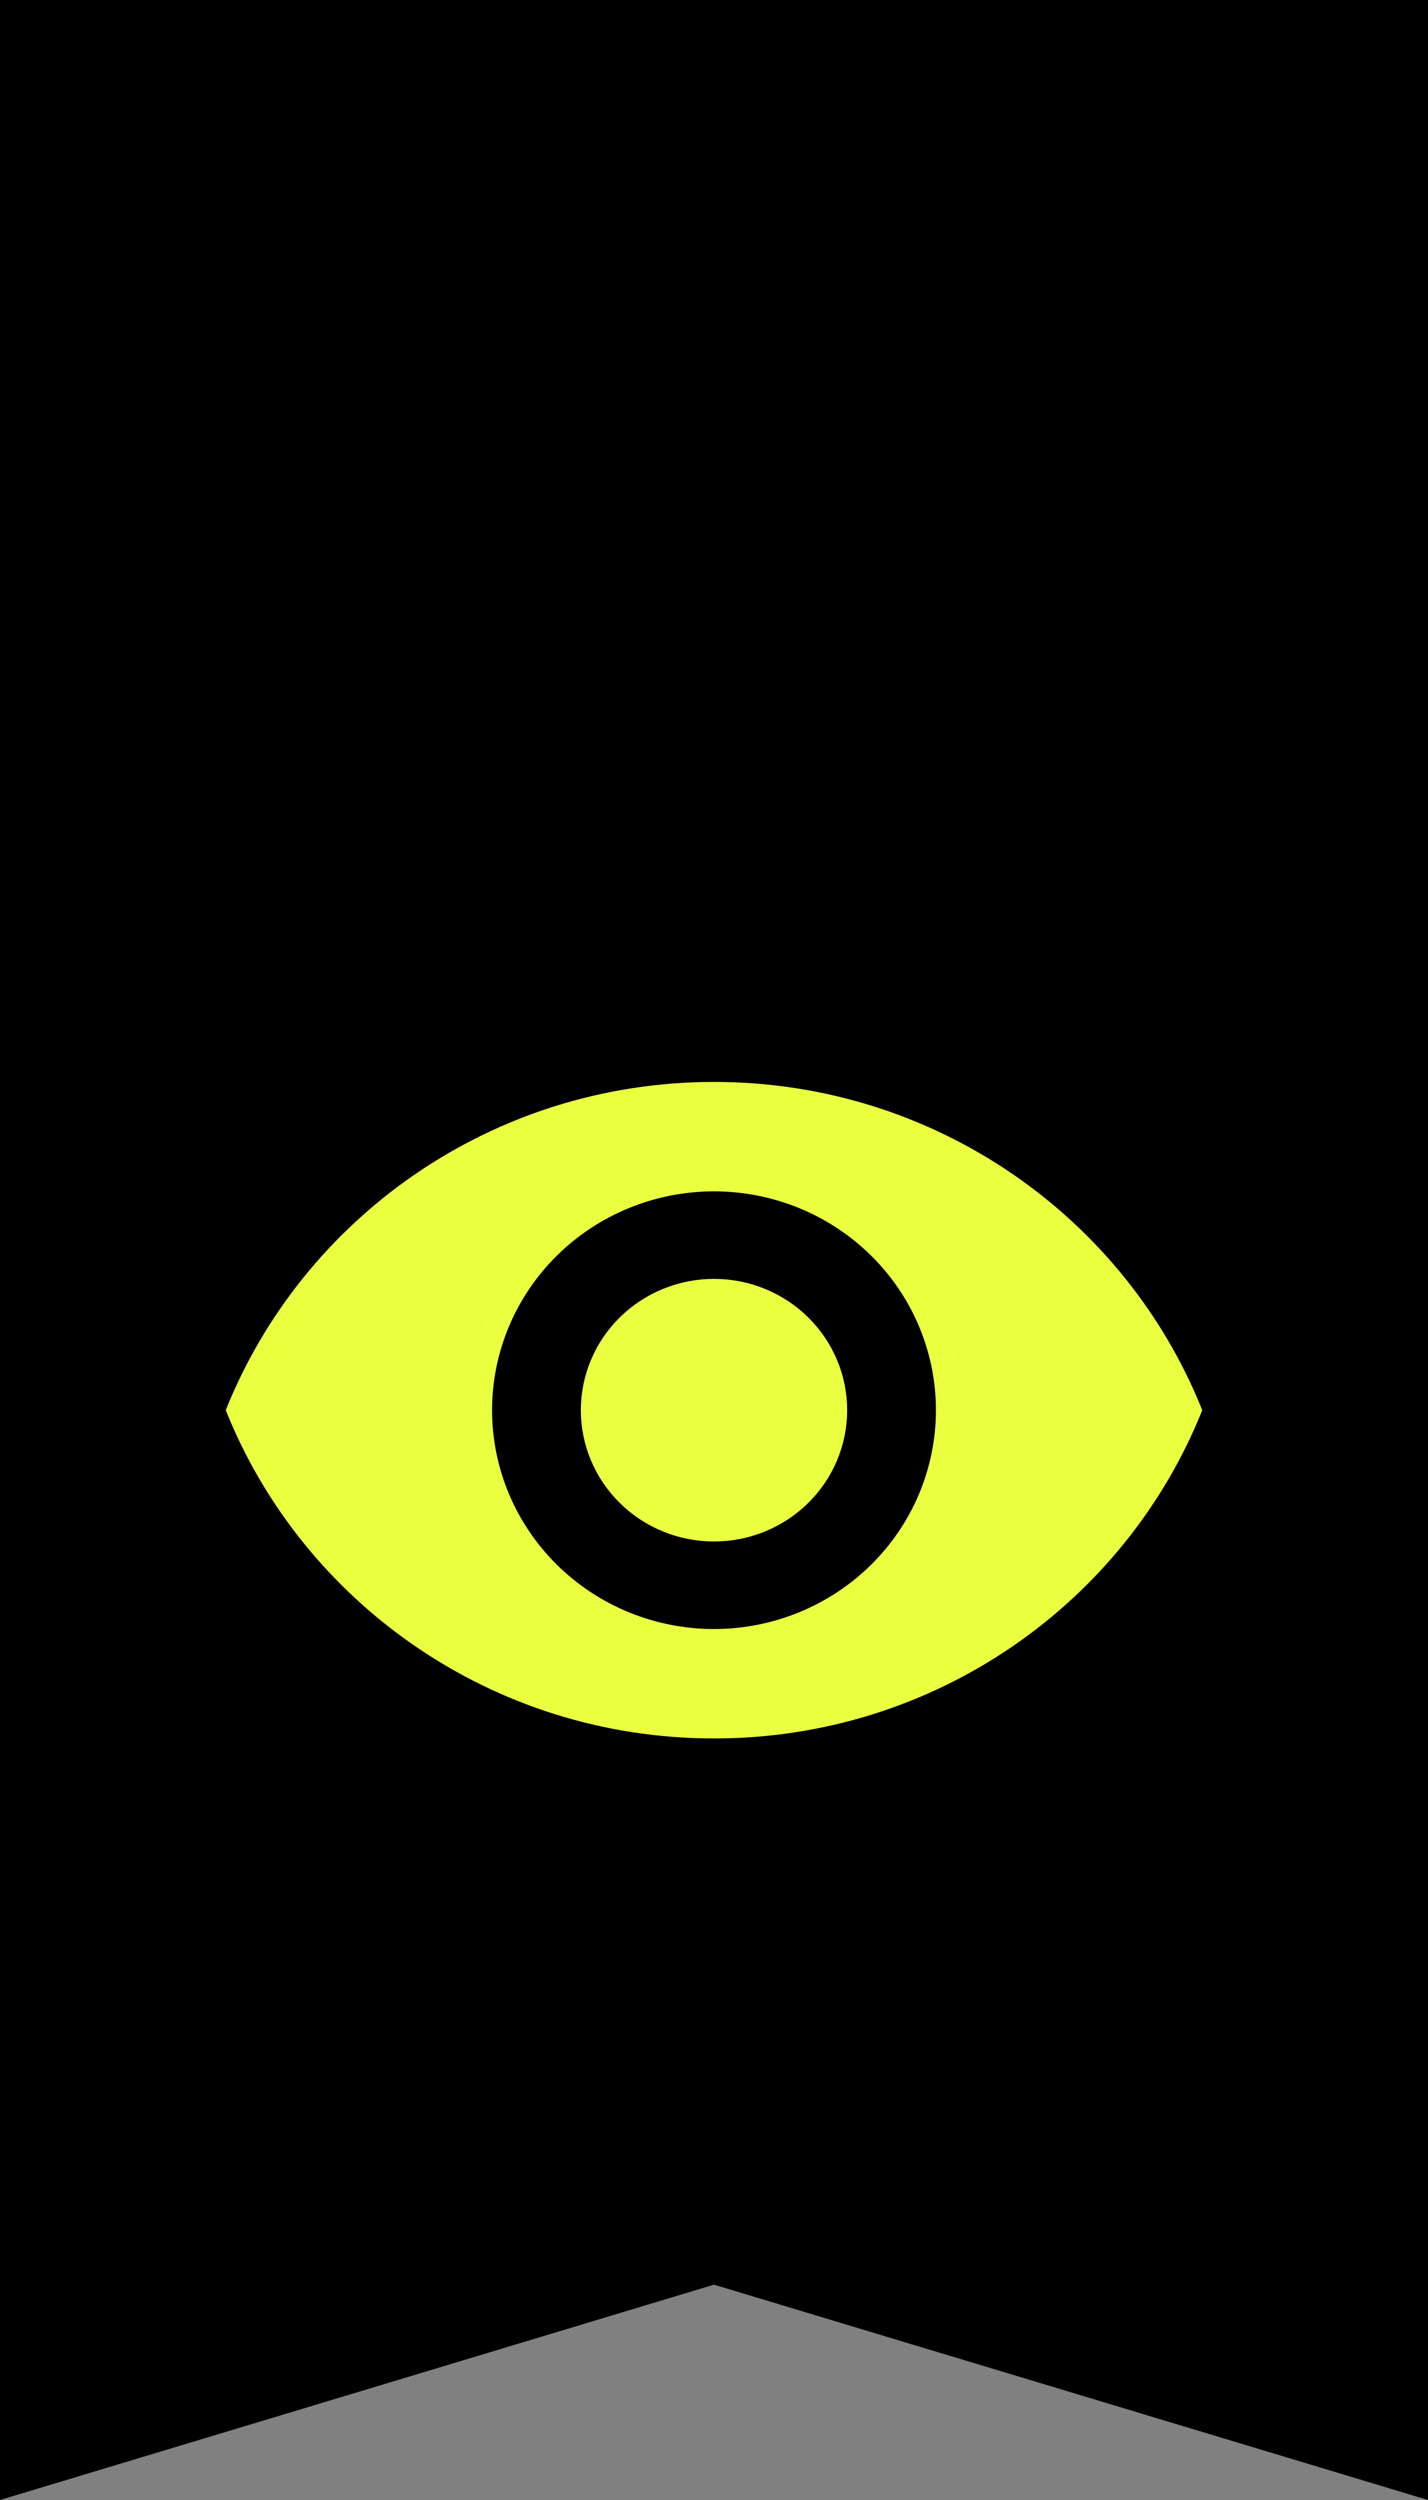
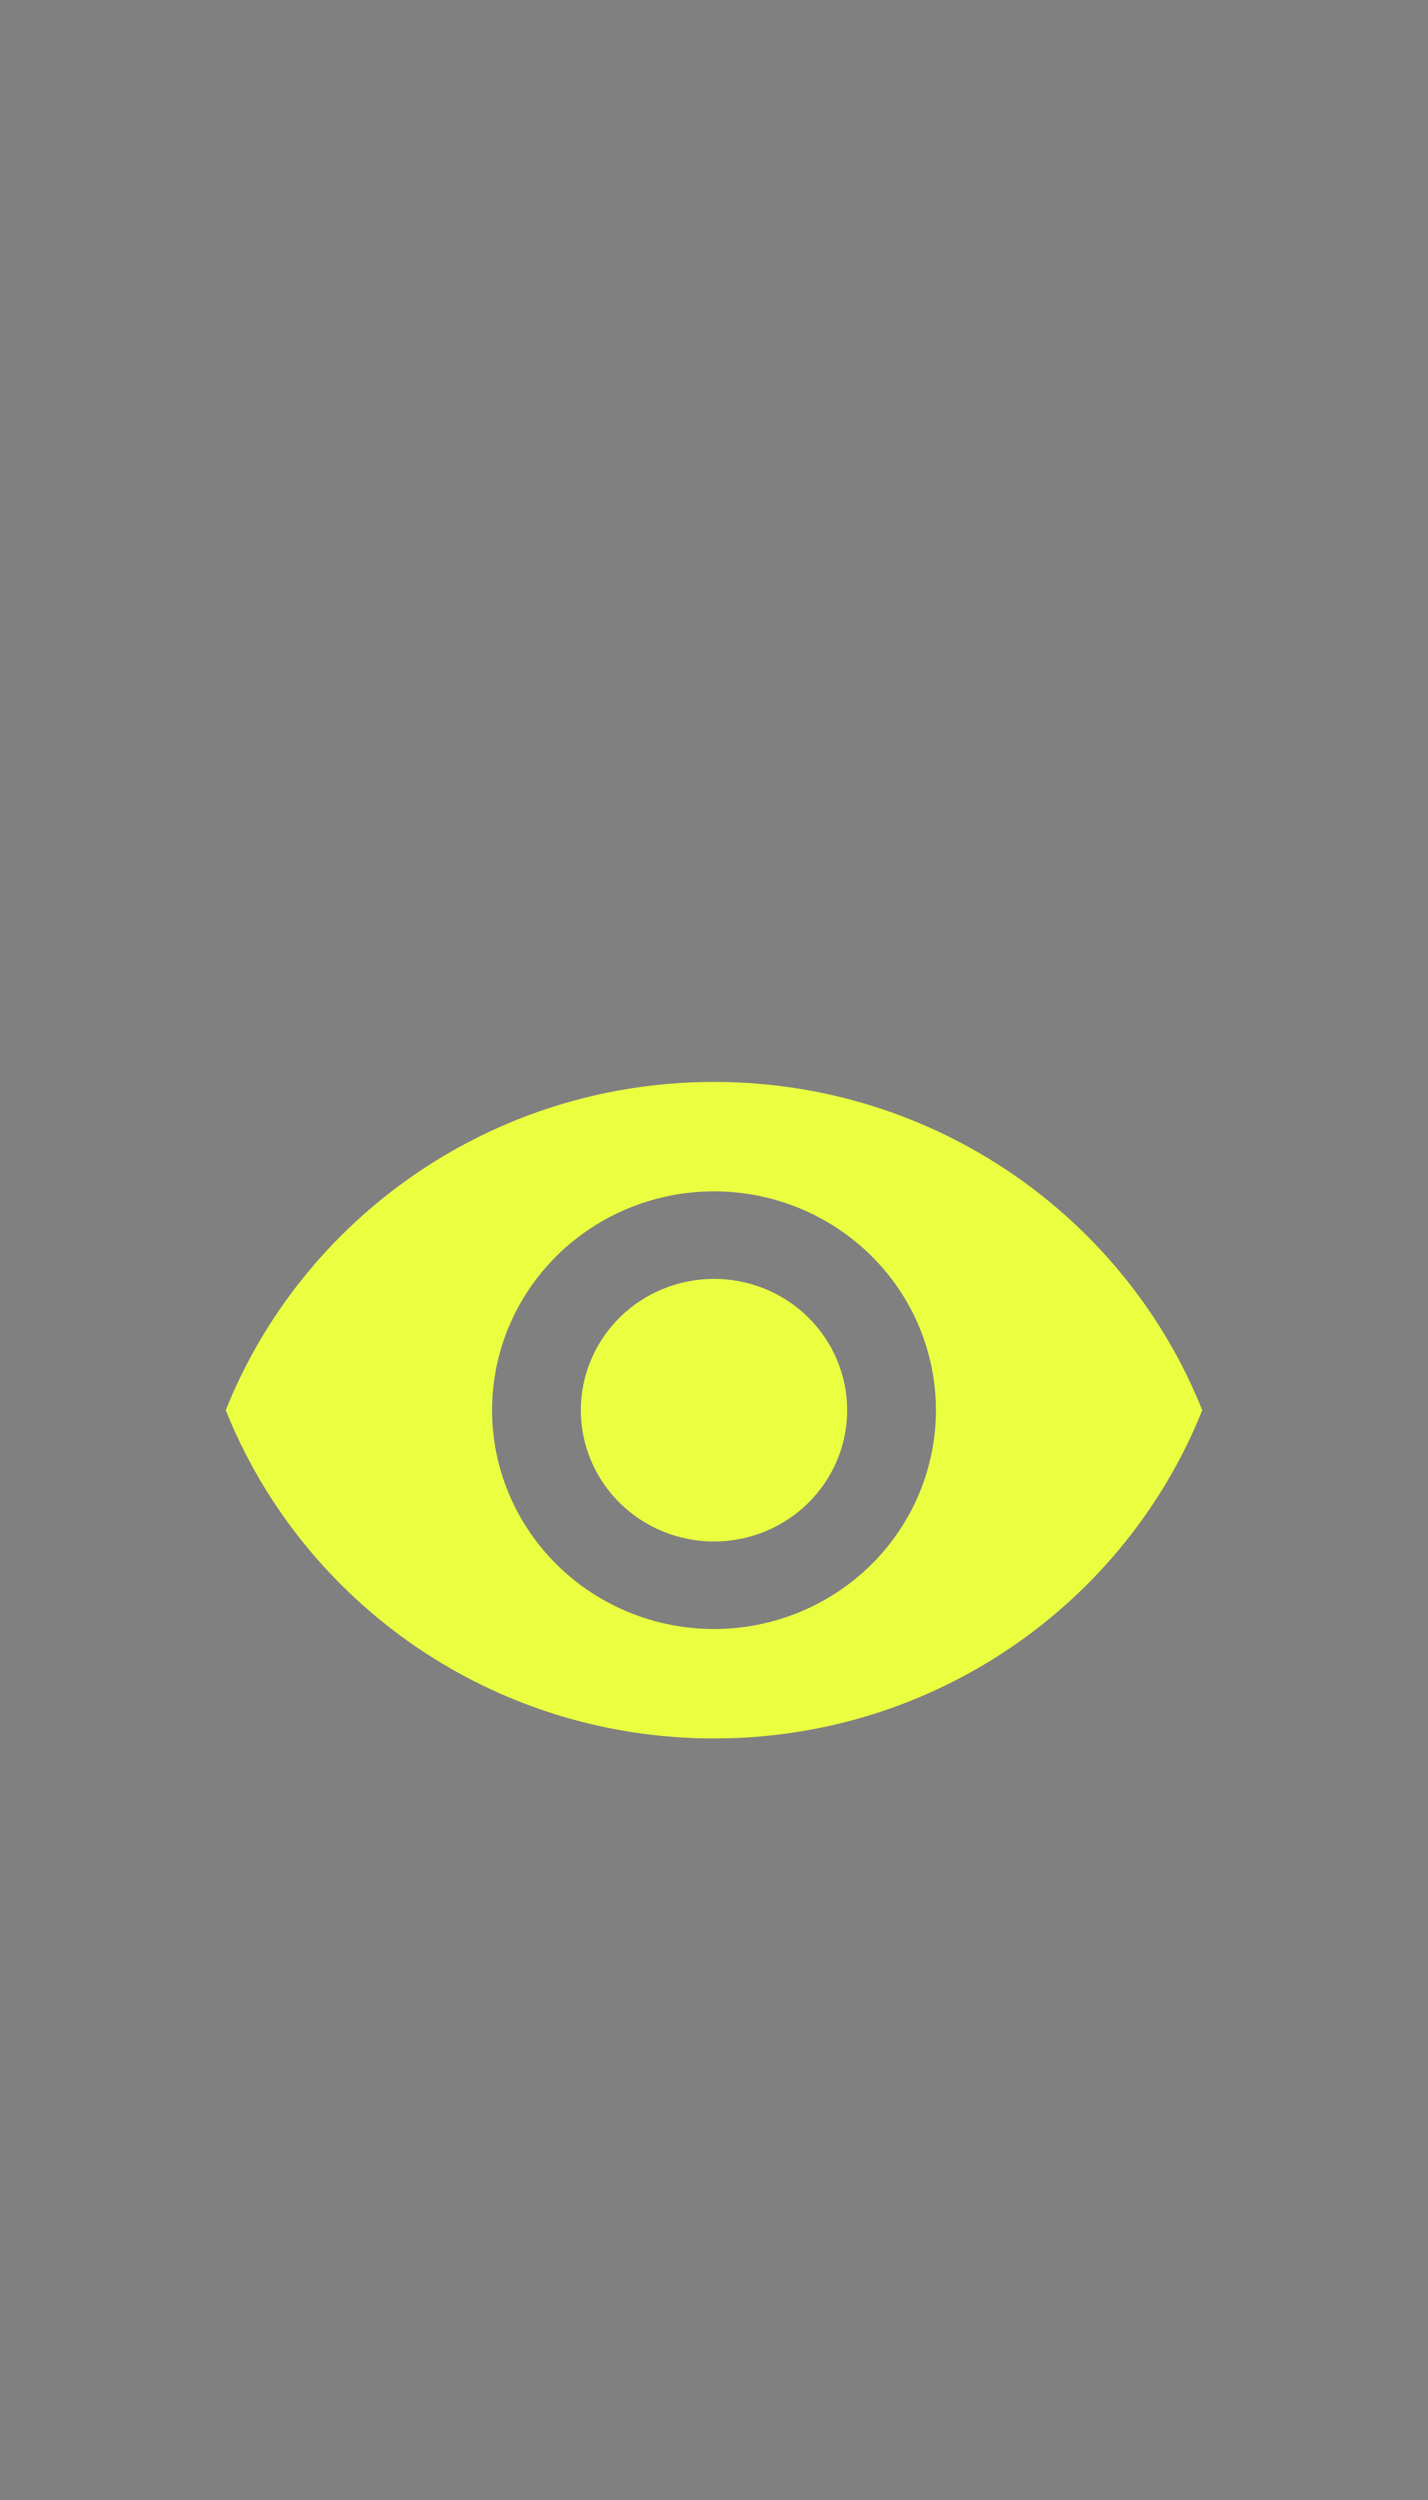
<svg xmlns="http://www.w3.org/2000/svg" width="272" height="476" viewBox="0 0 272 476" fill="none">
  <rect x="0" y="0" width="272" height="476" fill="#808080" stroke="none" />
-   <path d="M0 0H272V476L136 435L0 476V0Z" fill="black" />
  <path d="M136 243.5C129.273 243.5 122.822 246.134 118.065 250.822C113.309 255.511 110.636 261.87 110.636 268.5C110.636 275.13 113.309 281.489 118.065 286.178C122.822 290.866 129.273 293.5 136 293.5C142.727 293.5 149.178 290.866 153.935 286.178C158.691 281.489 161.364 275.13 161.364 268.5C161.364 261.87 158.691 255.511 153.935 250.822C149.178 246.134 142.727 243.5 136 243.5ZM136 310.167C124.789 310.167 114.036 305.777 106.109 297.963C98.181 290.149 93.727 279.551 93.727 268.5C93.727 257.449 98.181 246.851 106.109 239.037C114.036 231.223 124.789 226.833 136 226.833C147.211 226.833 157.964 231.223 165.891 239.037C173.819 246.851 178.273 257.449 178.273 268.5C178.273 279.551 173.819 290.149 165.891 297.963C157.964 305.777 147.211 310.167 136 310.167ZM136 206C93.727 206 57.626 231.917 43 268.5C57.626 305.083 93.727 331 136 331C178.273 331 214.374 305.083 229 268.5C214.374 231.917 178.273 206 136 206Z" fill="#EBFF41" />
</svg>